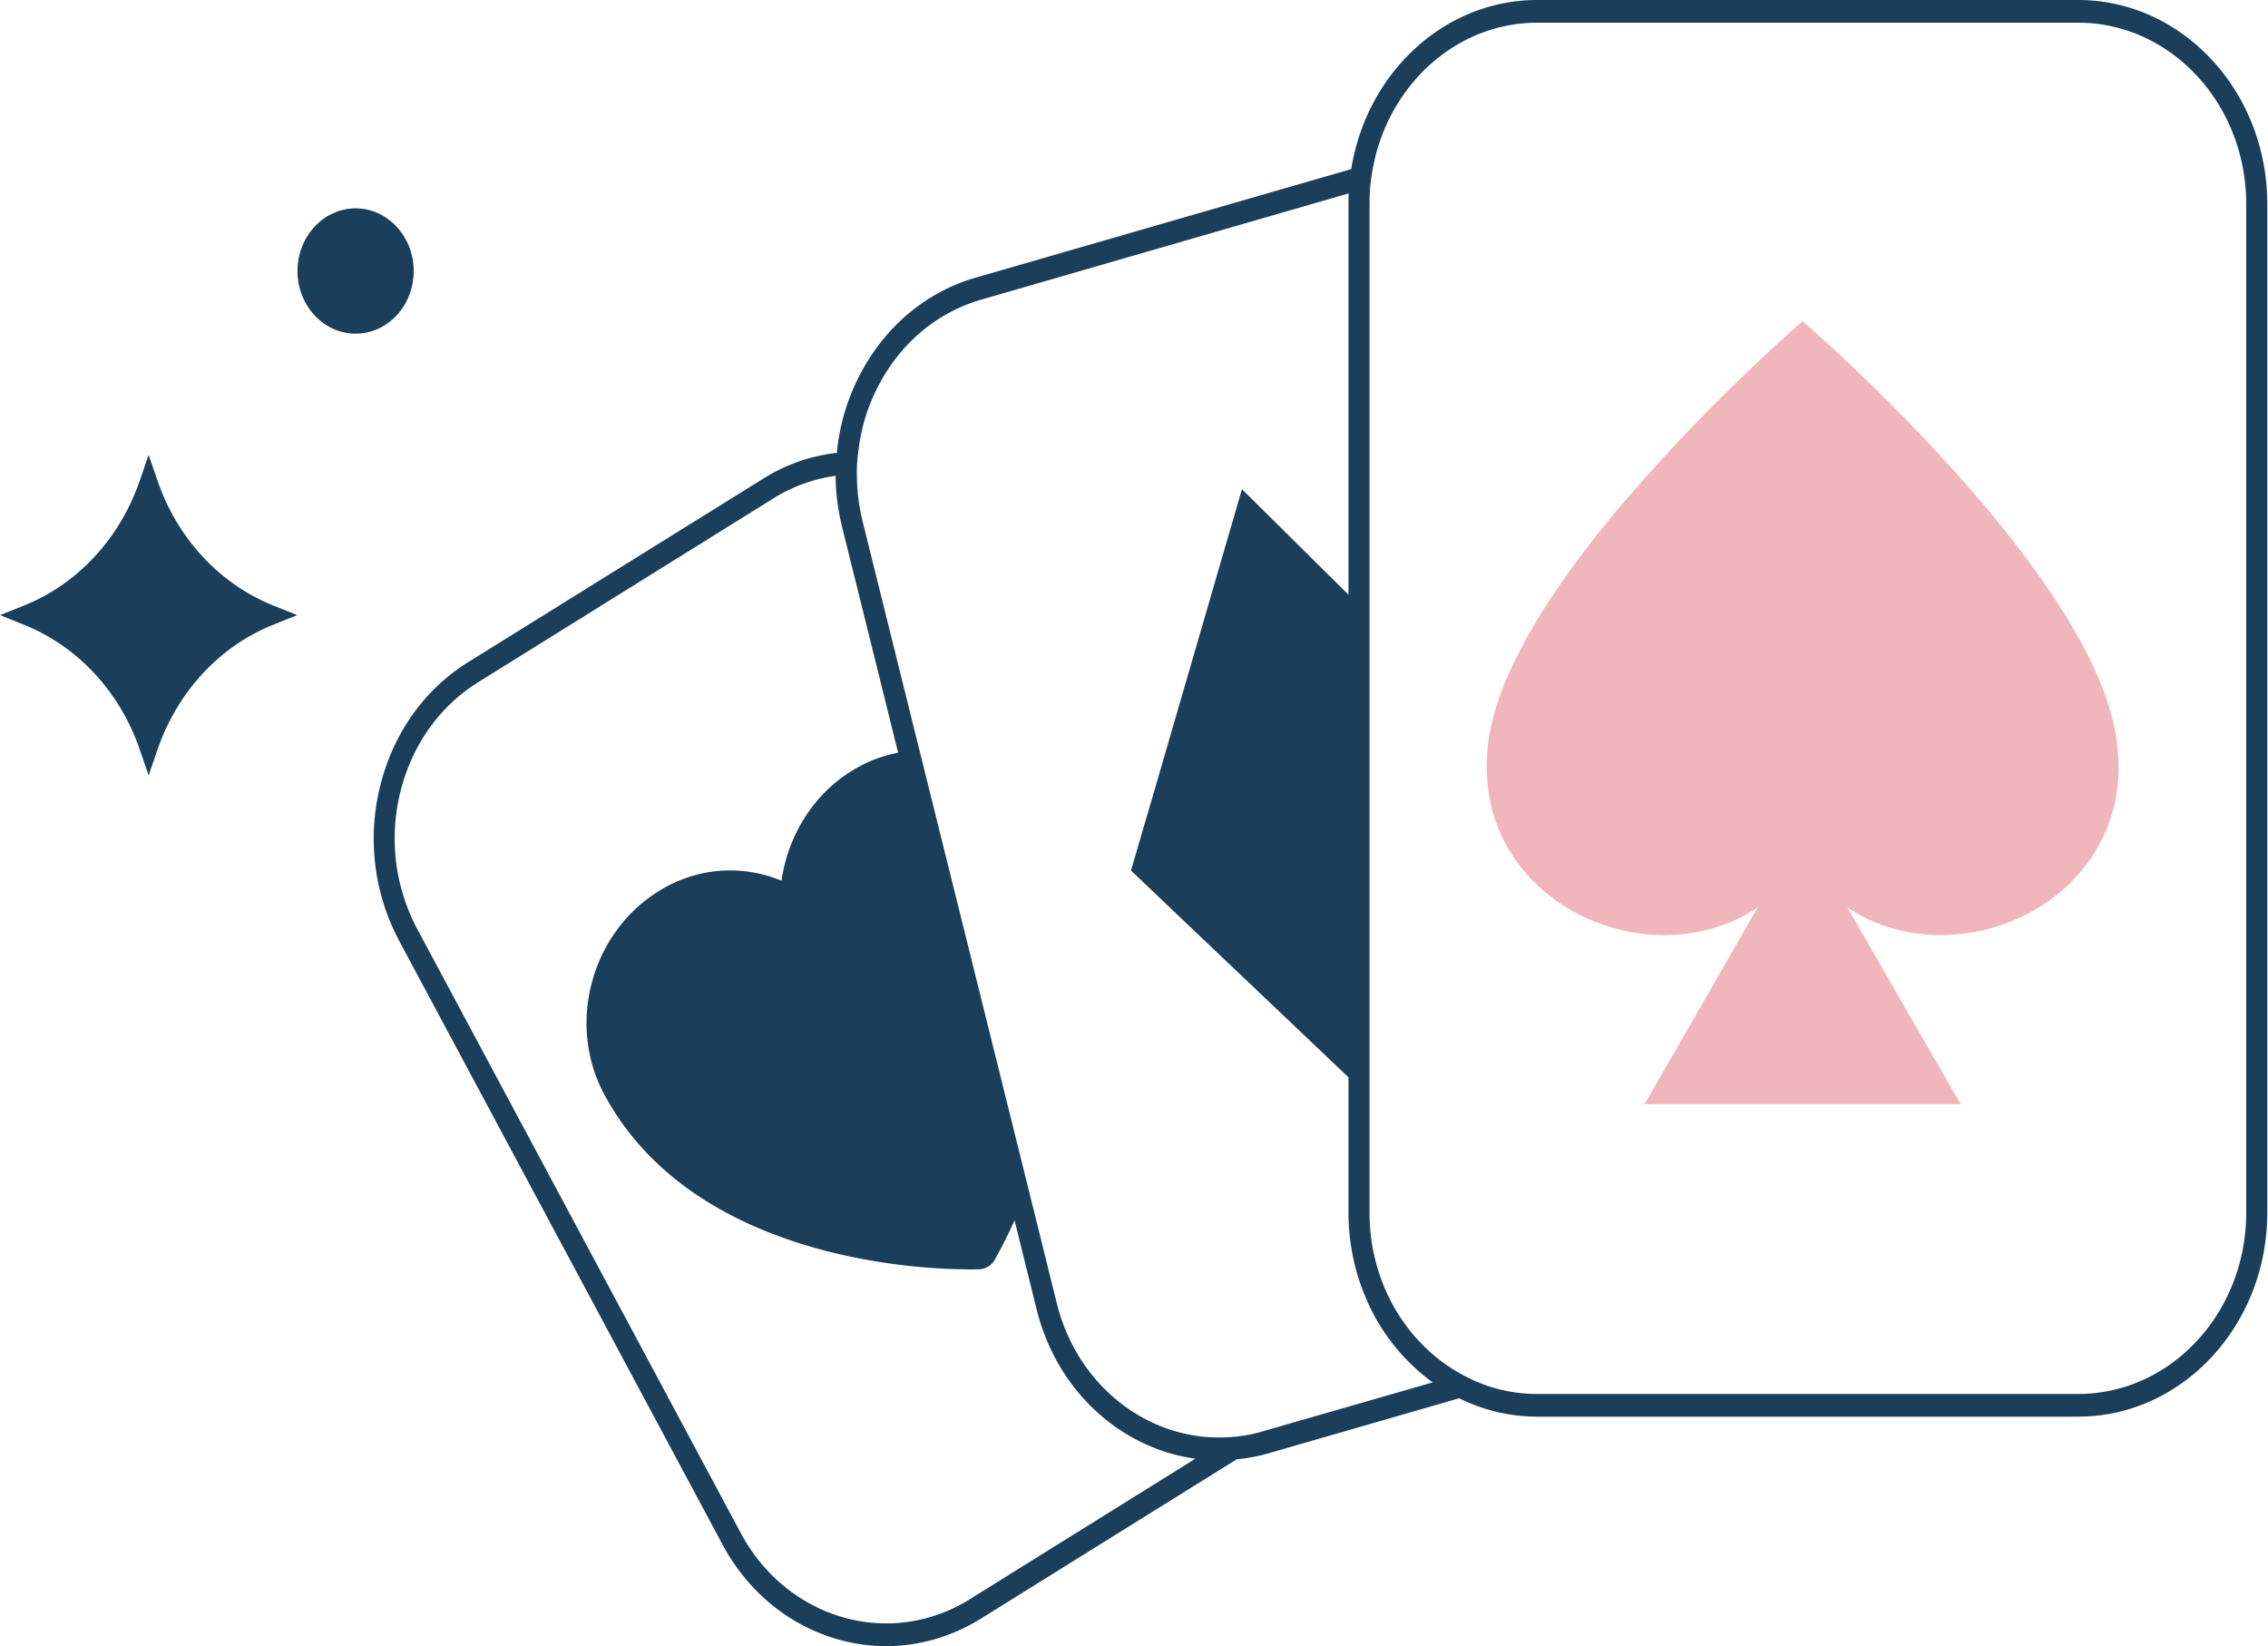
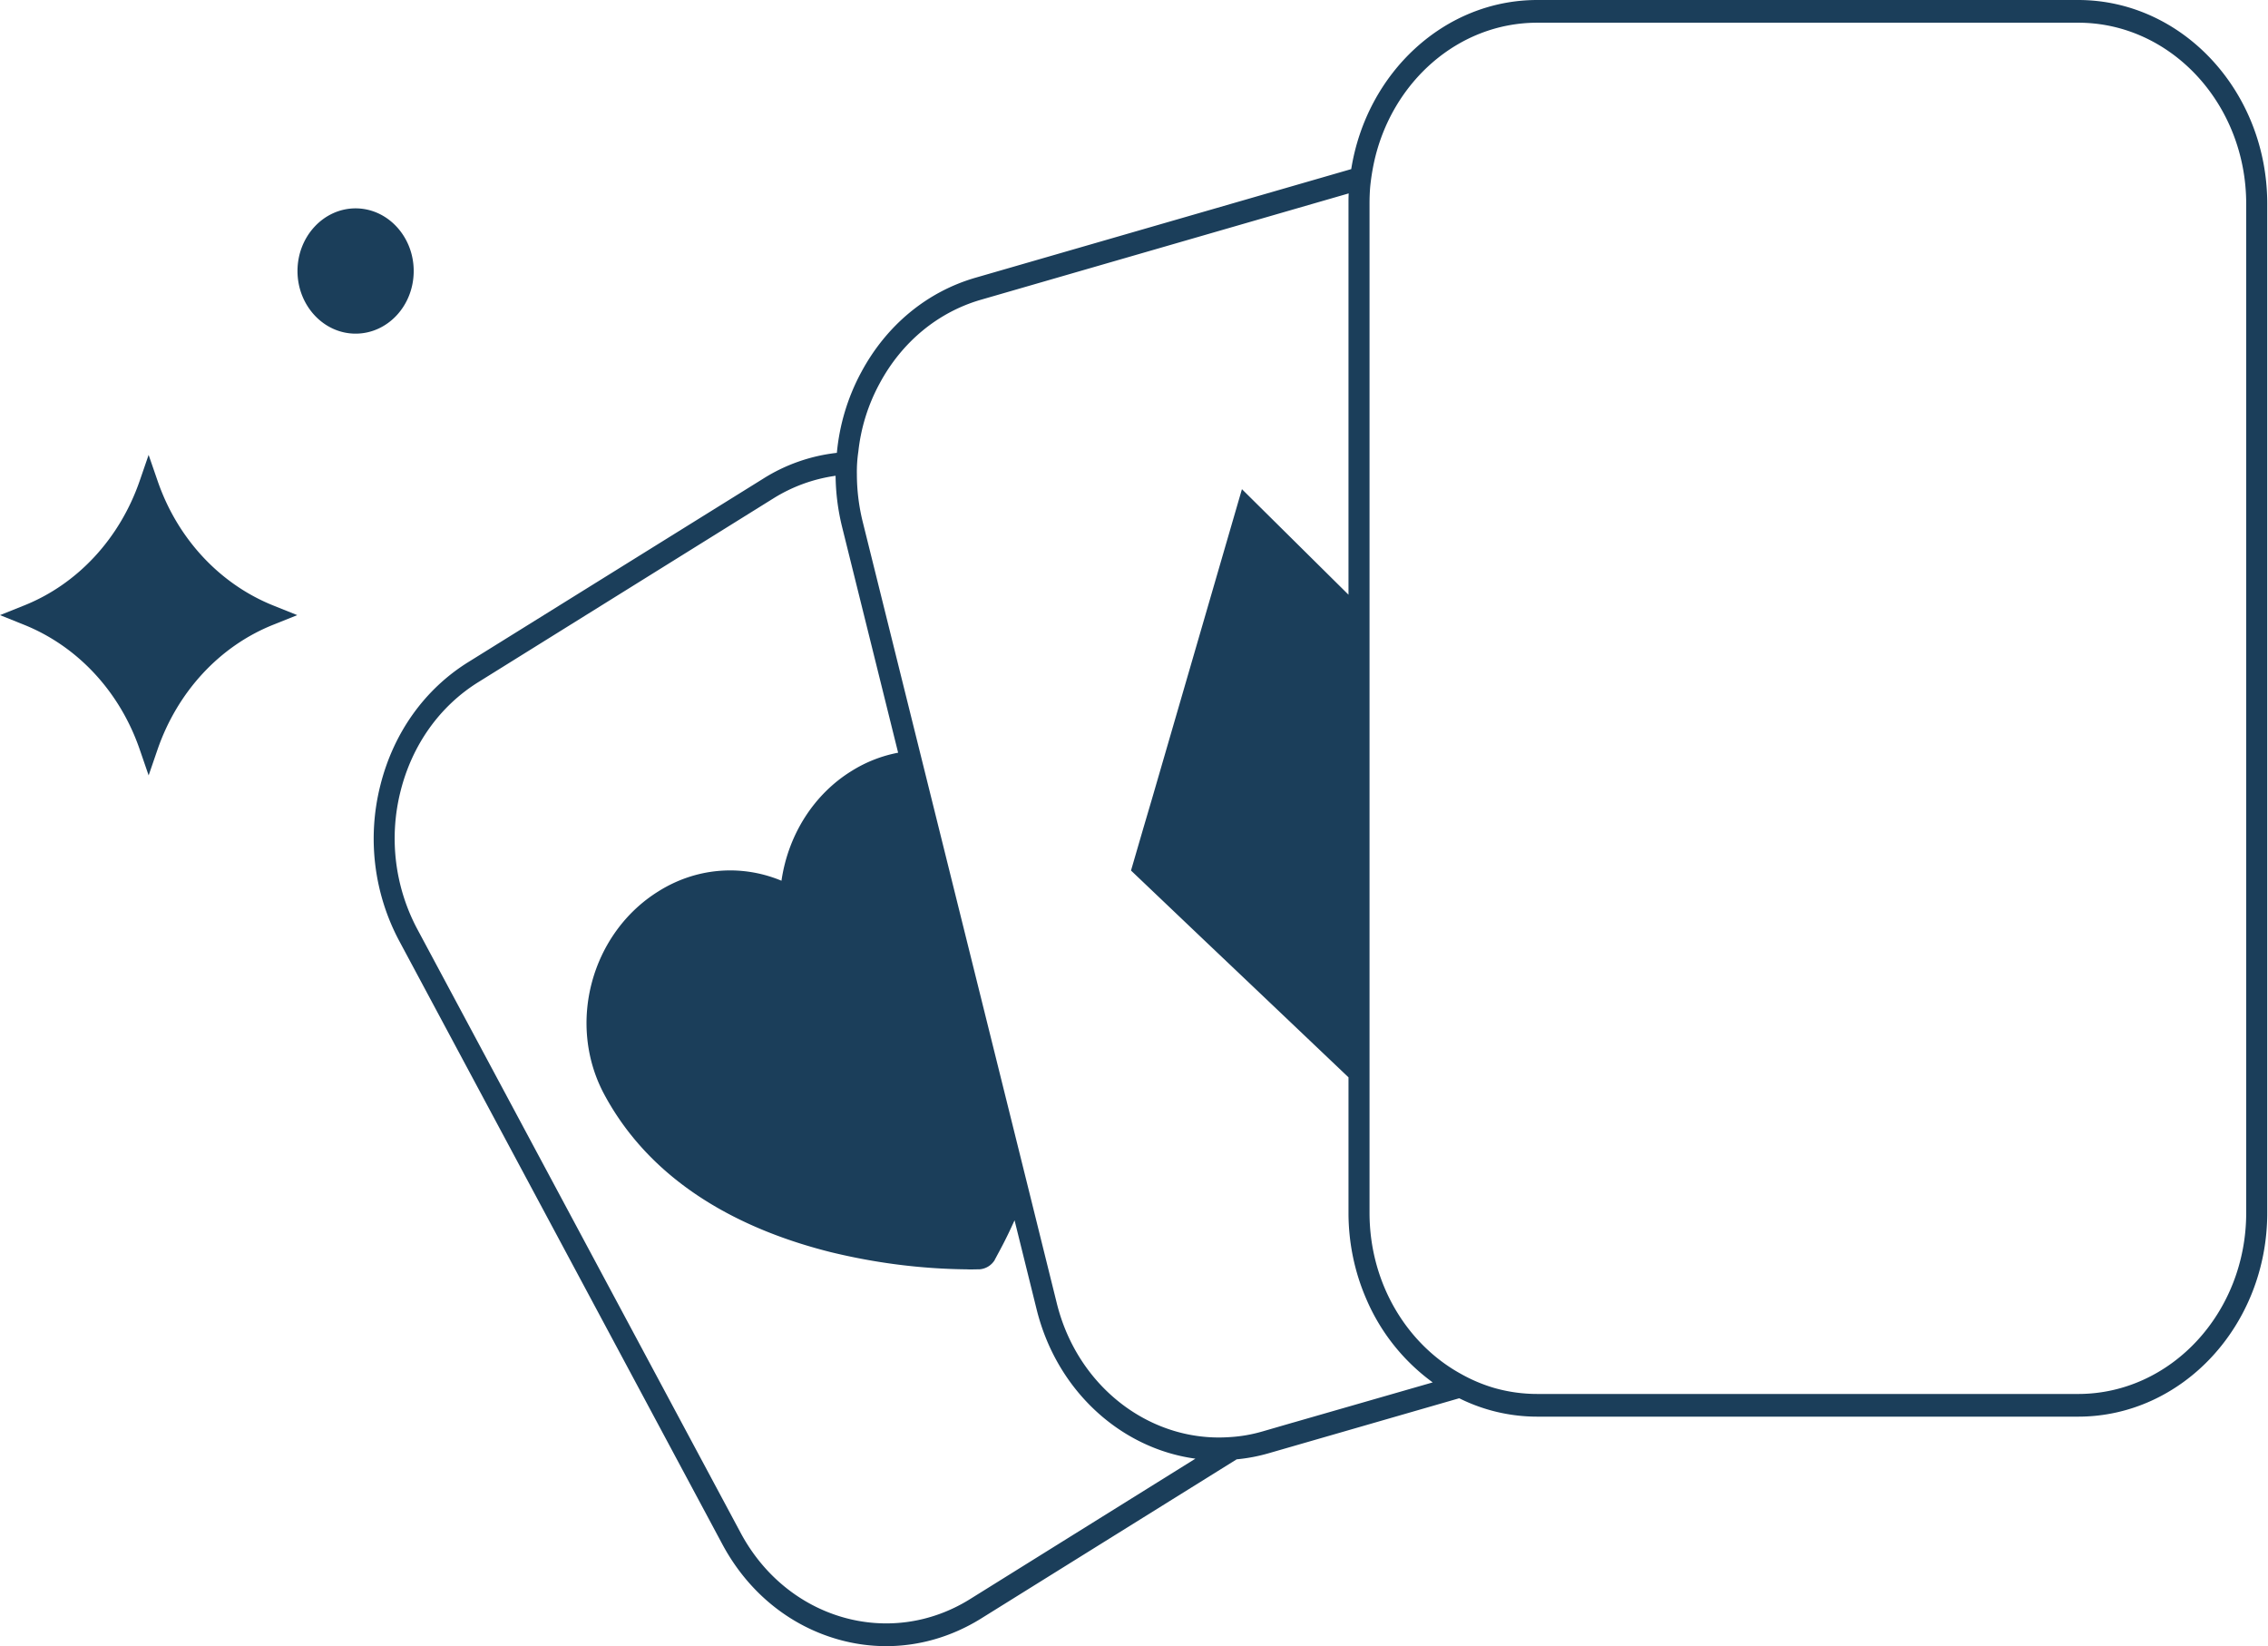
<svg xmlns="http://www.w3.org/2000/svg" width="113" height="82" fill="none">
-   <path fill="#F1B6BC" d="M89.814 16s-4.158 3.573-8.179 8.182c-.286.319-.573.649-.86.98-2.97 3.527-5.717 7.533-6.47 10.958-.096.421-.16.82-.191 1.218a8.765 8.765 0 0 0 .138 2.606c1.103 5.2 7.054 7.875 11.733 6.077a6.51 6.51 0 0 0 .986-.455c.212-.114.403-.228.605-.364l-.488.842-.764 1.331L81.943 55h15.742l-5.643-9.798c5.76 3.846 15.106-.729 13.281-9.082C103.488 27.767 89.814 16 89.814 16Z" />
-   <path fill="#1B3E5A" d="M103.543 0H76.595c-4.647 0-8.507 3.64-9.272 8.424L48.62 13.829c-2.434.7-4.459 2.374-5.717 4.726a10.483 10.483 0 0 0-1.207 4.003 8.676 8.676 0 0 0-3.692 1.3l-14.675 9.125c-2.182 1.357-3.734 3.54-4.385 6.163a10.825 10.825 0 0 0 .934 7.7L35.99 76.923c1.259 2.352 3.294 4.025 5.717 4.727.818.237 1.636.35 2.454.35 1.626 0 3.242-.464 4.69-1.357l12.765-7.949a8.62 8.62 0 0 0 1.563-.294l9.525-2.748a8.702 8.702 0 0 0 3.891.916h26.948c5.193 0 9.42-4.556 9.42-10.154v-50.26c0-5.597-4.227-10.154-9.42-10.154ZM48.326 79.66c-3.997 2.487-9.116 1.006-11.423-3.302L20.79 46.28a9.606 9.606 0 0 1-.84-6.84c.577-2.33 1.962-4.274 3.902-5.473l14.675-9.136a7.923 7.923 0 0 1 3.105-1.131c.01.86.116 1.707.326 2.555l2.79 11.24a6.724 6.724 0 0 0-2.308.904c-1.878 1.154-3.168 3.166-3.504 5.473-2.014-.837-4.269-.645-6.136.532-3.325 2.069-4.584 6.58-2.696 10.108 2.539 4.727 7.311 6.864 11.277 7.859 2.223.542 4.5.836 6.786.859.19.011.378 0 .567 0h.052a.971.971 0 0 0 .787-.486v-.023l.021-.022c.094-.181.189-.351.283-.532.242-.452.462-.916.672-1.38l1.101 4.444c1.017 4.094 4.238 6.932 7.91 7.43l-11.235 6.998Zm16.101-8.798-1.52.441a7.345 7.345 0 0 1-1.616.283h-.01c-3.903.283-7.574-2.442-8.623-6.649l-1.416-5.71-5.434-21.868-2.832-11.398a9.915 9.915 0 0 1-.283-2.34 6.82 6.82 0 0 1 .073-1.13 9.157 9.157 0 0 1 1.05-3.37c1.111-2.081 2.915-3.574 5.076-4.195l18.305-5.292c-.01.17-.01.35-.01.52v19.47l-5.309-5.257L57.4 39.78l-.43 1.458-.619 2.126 3.588 3.415 2.454 2.33 4.794 4.556v6.75c0 1.516.315 2.963.87 4.252a9.994 9.994 0 0 0 3.326 4.195l-6.955 2.001Zm47.487-10.447c0 4.975-3.755 9.023-8.371 9.023H76.595a7.832 7.832 0 0 1-2.129-.294 7.87 7.87 0 0 1-1.668-.701c-2.706-1.482-4.563-4.523-4.563-8.029v-50.26c0-.283.01-.565.032-.837.041-.418.105-.814.188-1.21.86-3.991 4.175-6.976 8.14-6.976h26.948c4.616 0 8.371 4.048 8.371 9.023v50.26ZM14.811 30.642l-1.185.474c-2.675 1.063-4.783 3.336-5.78 6.23l-.44 1.279-.44-1.278c-.987-2.884-3.095-5.156-5.78-6.23L0 30.642l1.185-.475c2.675-1.063 4.784-3.336 5.78-6.23l.44-1.278.441 1.277c.986 2.884 3.095 5.156 5.78 6.23l1.185.476ZM20.612 13.5c0 1.73-1.3 3.12-2.895 3.12-1.594 0-2.895-1.401-2.895-3.12s1.3-3.121 2.895-3.121c1.594 0 2.895 1.402 2.895 3.12Z" />
+   <path fill="#1B3E5A" d="M103.543 0H76.595c-4.647 0-8.507 3.64-9.272 8.424L48.62 13.829c-2.434.7-4.459 2.374-5.717 4.726a10.483 10.483 0 0 0-1.207 4.003 8.676 8.676 0 0 0-3.692 1.3l-14.675 9.125c-2.182 1.357-3.734 3.54-4.385 6.163a10.825 10.825 0 0 0 .934 7.7L35.99 76.923c1.259 2.352 3.294 4.025 5.717 4.727.818.237 1.636.35 2.454.35 1.626 0 3.242-.464 4.69-1.357l12.765-7.949a8.62 8.62 0 0 0 1.563-.294l9.525-2.748a8.702 8.702 0 0 0 3.891.916h26.948c5.193 0 9.42-4.556 9.42-10.154v-50.26c0-5.597-4.227-10.154-9.42-10.154ZM48.326 79.66c-3.997 2.487-9.116 1.006-11.423-3.302L20.79 46.28a9.606 9.606 0 0 1-.84-6.84c.577-2.33 1.962-4.274 3.902-5.473l14.675-9.136a7.923 7.923 0 0 1 3.105-1.131c.01.86.116 1.707.326 2.555l2.79 11.24a6.724 6.724 0 0 0-2.308.904c-1.878 1.154-3.168 3.166-3.504 5.473-2.014-.837-4.269-.645-6.136.532-3.325 2.069-4.584 6.58-2.696 10.108 2.539 4.727 7.311 6.864 11.277 7.859 2.223.542 4.5.836 6.786.859.19.011.378 0 .567 0h.052a.971.971 0 0 0 .787-.486v-.023l.021-.022c.094-.181.189-.351.283-.532.242-.452.462-.916.672-1.38l1.101 4.444c1.017 4.094 4.238 6.932 7.91 7.43Zm16.101-8.798-1.52.441a7.345 7.345 0 0 1-1.616.283h-.01c-3.903.283-7.574-2.442-8.623-6.649l-1.416-5.71-5.434-21.868-2.832-11.398a9.915 9.915 0 0 1-.283-2.34 6.82 6.82 0 0 1 .073-1.13 9.157 9.157 0 0 1 1.05-3.37c1.111-2.081 2.915-3.574 5.076-4.195l18.305-5.292c-.01.17-.01.35-.01.52v19.47l-5.309-5.257L57.4 39.78l-.43 1.458-.619 2.126 3.588 3.415 2.454 2.33 4.794 4.556v6.75c0 1.516.315 2.963.87 4.252a9.994 9.994 0 0 0 3.326 4.195l-6.955 2.001Zm47.487-10.447c0 4.975-3.755 9.023-8.371 9.023H76.595a7.832 7.832 0 0 1-2.129-.294 7.87 7.87 0 0 1-1.668-.701c-2.706-1.482-4.563-4.523-4.563-8.029v-50.26c0-.283.01-.565.032-.837.041-.418.105-.814.188-1.21.86-3.991 4.175-6.976 8.14-6.976h26.948c4.616 0 8.371 4.048 8.371 9.023v50.26ZM14.811 30.642l-1.185.474c-2.675 1.063-4.783 3.336-5.78 6.23l-.44 1.279-.44-1.278c-.987-2.884-3.095-5.156-5.78-6.23L0 30.642l1.185-.475c2.675-1.063 4.784-3.336 5.78-6.23l.44-1.278.441 1.277c.986 2.884 3.095 5.156 5.78 6.23l1.185.476ZM20.612 13.5c0 1.73-1.3 3.12-2.895 3.12-1.594 0-2.895-1.401-2.895-3.12s1.3-3.121 2.895-3.121c1.594 0 2.895 1.402 2.895 3.12Z" />
</svg>